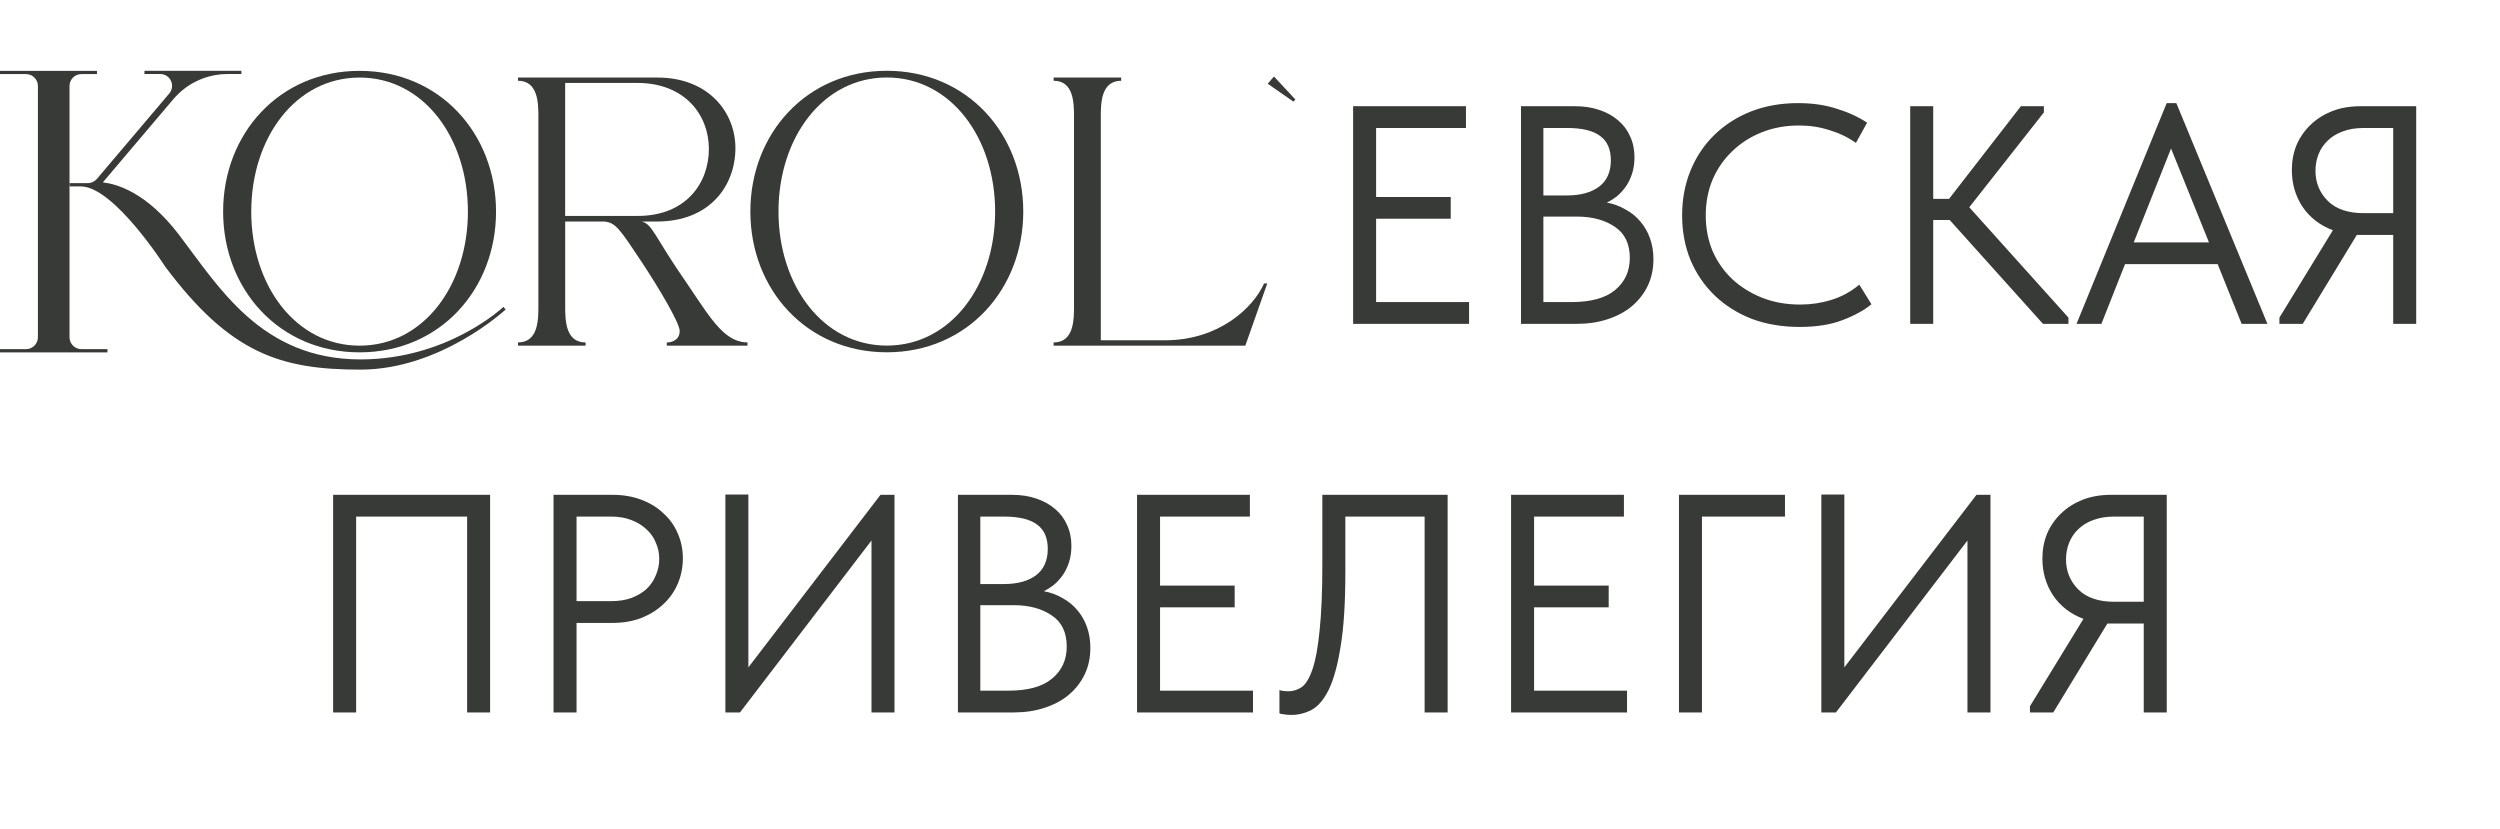
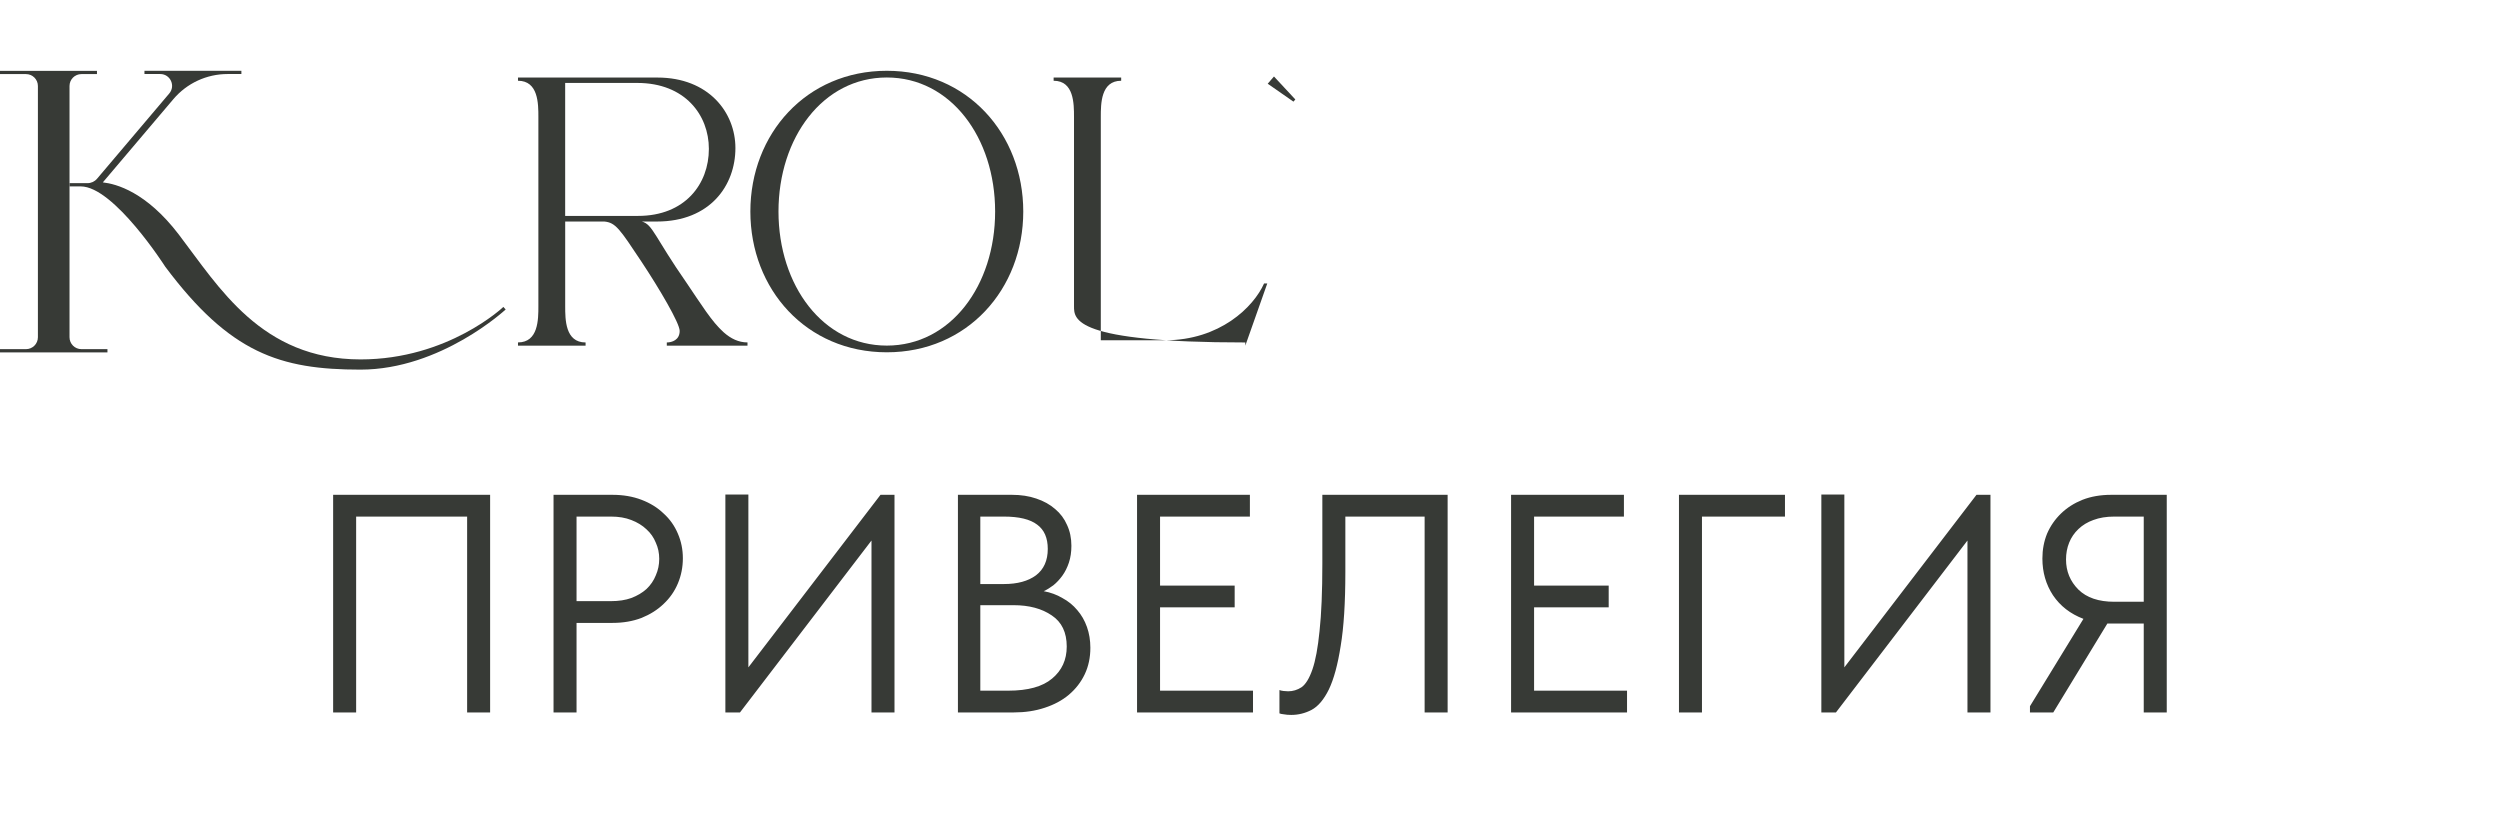
<svg xmlns="http://www.w3.org/2000/svg" width="193" height="64" viewBox="0 0 193 64" fill="none">
  <path d="M25.718 38.2H37.837V55H36.062V39.88H27.494V55H25.718V38.2ZM47.293 38.2C48.109 38.2 48.853 38.328 49.525 38.584C50.197 38.84 50.765 39.192 51.229 39.64C51.709 40.072 52.077 40.592 52.333 41.2C52.589 41.792 52.717 42.424 52.717 43.096C52.717 43.784 52.589 44.432 52.333 45.04C52.077 45.648 51.709 46.176 51.229 46.624C50.765 47.072 50.197 47.432 49.525 47.704C48.853 47.96 48.109 48.088 47.293 48.088H44.509V55H42.733V38.2H47.293ZM47.173 46.408C47.765 46.408 48.285 46.328 48.733 46.168C49.197 45.992 49.589 45.76 49.909 45.472C50.229 45.168 50.469 44.816 50.629 44.416C50.805 44.016 50.893 43.592 50.893 43.144C50.893 42.696 50.805 42.28 50.629 41.896C50.469 41.496 50.229 41.152 49.909 40.864C49.589 40.56 49.197 40.32 48.733 40.144C48.285 39.968 47.765 39.88 47.173 39.88H44.509V46.408H47.173ZM55.999 38.176H57.775V51.52L67.975 38.2H69.055V55H67.279V41.728L57.127 55H55.999V38.176ZM73.952 38.2H78.128C78.816 38.2 79.44 38.296 80 38.488C80.576 38.68 81.064 38.952 81.464 39.304C81.864 39.64 82.168 40.048 82.376 40.528C82.6 41.008 82.712 41.544 82.712 42.136C82.712 42.616 82.648 43.048 82.52 43.432C82.392 43.816 82.224 44.152 82.016 44.44C81.808 44.728 81.576 44.976 81.32 45.184C81.064 45.376 80.816 45.528 80.576 45.64C81.104 45.736 81.584 45.912 82.016 46.168C82.464 46.408 82.848 46.72 83.168 47.104C83.488 47.472 83.736 47.904 83.912 48.4C84.088 48.896 84.176 49.432 84.176 50.008C84.176 50.76 84.032 51.44 83.744 52.048C83.456 52.656 83.048 53.184 82.52 53.632C82.008 54.064 81.384 54.4 80.648 54.64C79.928 54.88 79.136 55 78.272 55H73.952V38.2ZM75.68 46.72V53.32H77.84C79.36 53.32 80.488 53.008 81.224 52.384C81.976 51.76 82.352 50.936 82.352 49.912C82.352 48.824 81.968 48.024 81.2 47.512C80.432 46.984 79.448 46.72 78.248 46.72H75.68ZM75.68 39.88V45.088H77.504C78.544 45.088 79.368 44.864 79.976 44.416C80.584 43.952 80.888 43.272 80.888 42.376C80.888 41.528 80.616 40.904 80.072 40.504C79.528 40.088 78.672 39.88 77.504 39.88H75.68ZM87.78 38.2H96.492V39.88H89.556V45.208H95.316V46.888H89.556V53.32H96.732V55H87.78V38.2ZM99.685 55.192C99.461 55.192 99.269 55.176 99.109 55.144C98.949 55.128 98.837 55.104 98.773 55.072V53.272C98.853 53.304 98.957 53.328 99.085 53.344C99.213 53.36 99.333 53.368 99.445 53.368C99.813 53.368 100.157 53.264 100.477 53.056C100.797 52.832 101.077 52.376 101.317 51.688C101.557 51 101.741 50.008 101.869 48.712C102.013 47.4 102.085 45.664 102.085 43.504V38.2H111.757V55H109.981V39.88H103.861V44.176C103.861 46.528 103.741 48.424 103.501 49.864C103.277 51.304 102.973 52.424 102.589 53.224C102.205 54.008 101.757 54.536 101.245 54.808C100.749 55.064 100.229 55.192 99.685 55.192ZM116.655 38.2H125.367V39.88H118.431V45.208H124.191V46.888H118.431V53.32H125.607V55H116.655V38.2ZM129.616 38.2H137.8V39.88H131.392V55H129.616V38.2ZM140.608 38.176H142.384V51.52L152.584 38.2H153.664V55H151.888V41.728L141.736 55H140.608V38.176ZM156.713 54.52L160.841 47.776C159.833 47.392 159.049 46.784 158.489 45.952C157.945 45.12 157.673 44.176 157.673 43.12C157.673 42.432 157.793 41.792 158.033 41.2C158.289 40.608 158.649 40.088 159.113 39.64C159.577 39.192 160.129 38.84 160.769 38.584C161.425 38.328 162.161 38.2 162.977 38.2H167.273V55H165.497V48.136H162.977H162.689L158.513 55H156.713V54.52ZM165.497 46.456V39.88H163.217C162.609 39.88 162.073 39.968 161.609 40.144C161.161 40.304 160.777 40.536 160.457 40.84C160.137 41.144 159.897 41.496 159.737 41.896C159.577 42.296 159.497 42.728 159.497 43.192C159.497 44.104 159.817 44.88 160.457 45.52C161.097 46.144 162.017 46.456 163.217 46.456H165.497Z" fill="#373A36" />
-   <path d="M27.76 5.47C33.969 5.47 38.294 10.335 38.294 16.336C38.294 22.339 33.967 27.201 27.76 27.201C21.552 27.201 17.226 22.337 17.226 16.336C17.223 10.332 21.55 5.47 27.76 5.47ZM27.76 26.685C32.687 26.685 36.122 22.048 36.122 16.336C36.122 10.623 32.687 5.987 27.76 5.987C22.832 5.987 19.397 10.623 19.397 16.336C19.397 22.048 22.832 26.685 27.76 26.685Z" fill="#373A36" />
  <path d="M39.989 26.435C41.563 26.435 41.563 24.655 41.563 23.641V9.028C41.563 8.015 41.563 6.234 39.989 6.234V5.987H50.752C54.706 5.987 56.774 8.678 56.774 11.431C56.774 14.309 54.828 17.102 50.711 17.102H49.55C50.398 17.331 50.502 18.241 53.007 21.842C54.105 23.456 54.953 24.843 55.864 25.65C56.423 26.147 57.021 26.435 57.706 26.435V26.685H51.477V26.438C51.871 26.438 52.471 26.25 52.471 25.546C52.471 24.946 50.898 22.277 49.512 20.187C47.835 17.662 47.525 17.186 46.656 17.102H43.633V23.644C43.633 24.658 43.633 26.438 45.207 26.438V26.685H39.989V26.435ZM43.631 16.668H49.26C52.882 16.668 54.725 14.205 54.725 11.493C54.725 8.884 52.882 6.403 49.2 6.403H43.631V16.668Z" fill="#373A36" />
  <path d="M68.462 5.465C74.671 5.465 78.996 10.33 78.996 16.331C78.996 22.334 74.669 27.197 68.462 27.197C62.252 27.197 57.928 22.332 57.928 16.331C57.928 10.328 62.254 5.465 68.462 5.465ZM68.462 26.68C73.389 26.68 76.824 22.044 76.824 16.331C76.824 10.618 73.389 5.982 68.462 5.982C63.537 5.982 60.099 10.618 60.099 16.331C60.102 22.044 63.537 26.68 68.462 26.68Z" fill="#373A36" />
-   <path d="M89.928 26.27C94.17 26.27 96.779 23.704 97.587 21.881H97.834L96.138 26.685H81.34V26.438C82.913 26.438 82.913 24.658 82.913 23.644V9.028C82.913 8.015 82.913 6.234 81.34 6.234V5.987H86.555V6.234C84.982 6.234 84.982 8.015 84.982 9.028C84.982 10.042 84.982 26.27 84.982 26.27H89.928Z" fill="#373A36" />
+   <path d="M89.928 26.27C94.17 26.27 96.779 23.704 97.587 21.881H97.834L96.138 26.685V26.438C82.913 26.438 82.913 24.658 82.913 23.644V9.028C82.913 8.015 82.913 6.234 81.34 6.234V5.987H86.555V6.234C84.982 6.234 84.982 8.015 84.982 9.028C84.982 10.042 84.982 26.27 84.982 26.27H89.928Z" fill="#373A36" />
  <path d="M8.295 26.954V27.204H0V26.954H2.008C2.515 26.954 2.926 26.543 2.926 26.036V6.638C2.926 6.131 2.515 5.72 2.008 5.72H0V5.47H7.486V5.72H6.284C5.777 5.72 5.367 6.131 5.367 6.638V26.036C5.367 26.543 5.777 26.954 6.284 26.954H8.295Z" fill="#373A36" />
  <path d="M39.038 23.891C39.038 23.891 34.045 28.535 27.826 28.535C21.607 28.535 17.753 27.262 12.759 20.593C12.759 20.593 8.798 14.39 6.232 14.39H5.367V14.14H6.756C7.039 14.14 7.308 14.015 7.491 13.799L13.066 7.217C13.571 6.626 13.148 5.715 12.372 5.715H11.152V5.466H18.635V5.715H17.566C15.956 5.715 14.428 6.424 13.386 7.652L7.938 14.08C8.975 14.195 11.289 14.815 13.804 18.106C16.893 22.149 20.17 27.747 27.836 27.747C34.598 27.747 38.86 23.694 38.86 23.694L39.038 23.891Z" fill="#373A36" />
  <path d="M98.35 5.905L100 7.678L99.853 7.846L97.867 6.463L98.35 5.905Z" fill="#373A36" />
-   <path d="M104.46 8.2H113.172V9.88H106.236V15.208H111.996V16.888H106.236V23.32H113.412V25H104.46V8.2ZM117.421 8.2H121.597C122.285 8.2 122.909 8.296 123.469 8.488C124.045 8.68 124.533 8.952 124.933 9.304C125.333 9.64 125.637 10.048 125.845 10.528C126.069 11.008 126.181 11.544 126.181 12.136C126.181 12.616 126.117 13.048 125.989 13.432C125.861 13.816 125.693 14.152 125.485 14.44C125.277 14.728 125.045 14.976 124.789 15.184C124.533 15.376 124.285 15.528 124.045 15.64C124.573 15.736 125.053 15.912 125.485 16.168C125.933 16.408 126.317 16.72 126.637 17.104C126.957 17.472 127.205 17.904 127.381 18.4C127.557 18.896 127.645 19.432 127.645 20.008C127.645 20.76 127.501 21.44 127.213 22.048C126.925 22.656 126.517 23.184 125.989 23.632C125.477 24.064 124.853 24.4 124.117 24.64C123.397 24.88 122.605 25 121.741 25H117.421V8.2ZM119.149 16.72V23.32H121.309C122.829 23.32 123.957 23.008 124.693 22.384C125.445 21.76 125.821 20.936 125.821 19.912C125.821 18.824 125.437 18.024 124.669 17.512C123.901 16.984 122.917 16.72 121.717 16.72H119.149ZM119.149 9.88V15.088H120.973C122.013 15.088 122.837 14.864 123.445 14.416C124.053 13.952 124.357 13.272 124.357 12.376C124.357 11.528 124.085 10.904 123.541 10.504C122.997 10.088 122.141 9.88 120.973 9.88H119.149ZM138.932 25.24C137.588 25.24 136.356 25.032 135.236 24.616C134.132 24.184 133.18 23.584 132.38 22.816C131.58 22.048 130.956 21.136 130.508 20.08C130.076 19.024 129.86 17.872 129.86 16.624C129.86 15.376 130.076 14.224 130.508 13.168C130.94 12.112 131.548 11.2 132.332 10.432C133.132 9.648 134.076 9.04 135.164 8.608C136.268 8.176 137.484 7.96 138.812 7.96C139.916 7.96 140.908 8.104 141.788 8.392C142.684 8.664 143.468 9.024 144.14 9.472L143.276 11.032C142.668 10.6 141.988 10.272 141.236 10.048C140.5 9.808 139.716 9.688 138.884 9.688C137.844 9.688 136.884 9.864 136.004 10.216C135.124 10.568 134.364 11.056 133.724 11.68C133.084 12.288 132.58 13.016 132.212 13.864C131.86 14.712 131.684 15.632 131.684 16.624C131.684 17.616 131.86 18.536 132.212 19.384C132.58 20.216 133.084 20.936 133.724 21.544C134.38 22.152 135.148 22.632 136.028 22.984C136.924 23.336 137.908 23.512 138.98 23.512C139.812 23.512 140.612 23.392 141.38 23.152C142.164 22.912 142.884 22.52 143.54 21.976L144.476 23.488C143.916 23.952 143.172 24.36 142.244 24.712C141.332 25.064 140.228 25.24 138.932 25.24ZM149.244 15.352H150.468L156.012 8.2H157.788V8.68L152.028 16L159.684 24.52V25H157.716L150.516 16.984H149.244V25H147.468V8.2H149.244V15.352ZM167.269 7.96H168.013L175.045 25H173.053L171.205 20.392H164.053L162.229 25H160.309L167.269 7.96ZM164.725 18.712H170.533L167.605 11.464L164.725 18.712ZM175.971 24.52L180.099 17.776C179.091 17.392 178.307 16.784 177.747 15.952C177.203 15.12 176.931 14.176 176.931 13.12C176.931 12.432 177.051 11.792 177.291 11.2C177.547 10.608 177.907 10.088 178.371 9.64C178.835 9.192 179.387 8.84 180.027 8.584C180.683 8.328 181.419 8.2 182.235 8.2H186.531V25H184.755V18.136H182.235H181.947L177.771 25H175.971V24.52ZM184.755 16.456V9.88H182.475C181.867 9.88 181.331 9.968 180.867 10.144C180.419 10.304 180.035 10.536 179.715 10.84C179.395 11.144 179.155 11.496 178.995 11.896C178.835 12.296 178.755 12.728 178.755 13.192C178.755 14.104 179.075 14.88 179.715 15.52C180.355 16.144 181.275 16.456 182.475 16.456H184.755Z" fill="#373A36" />
</svg>